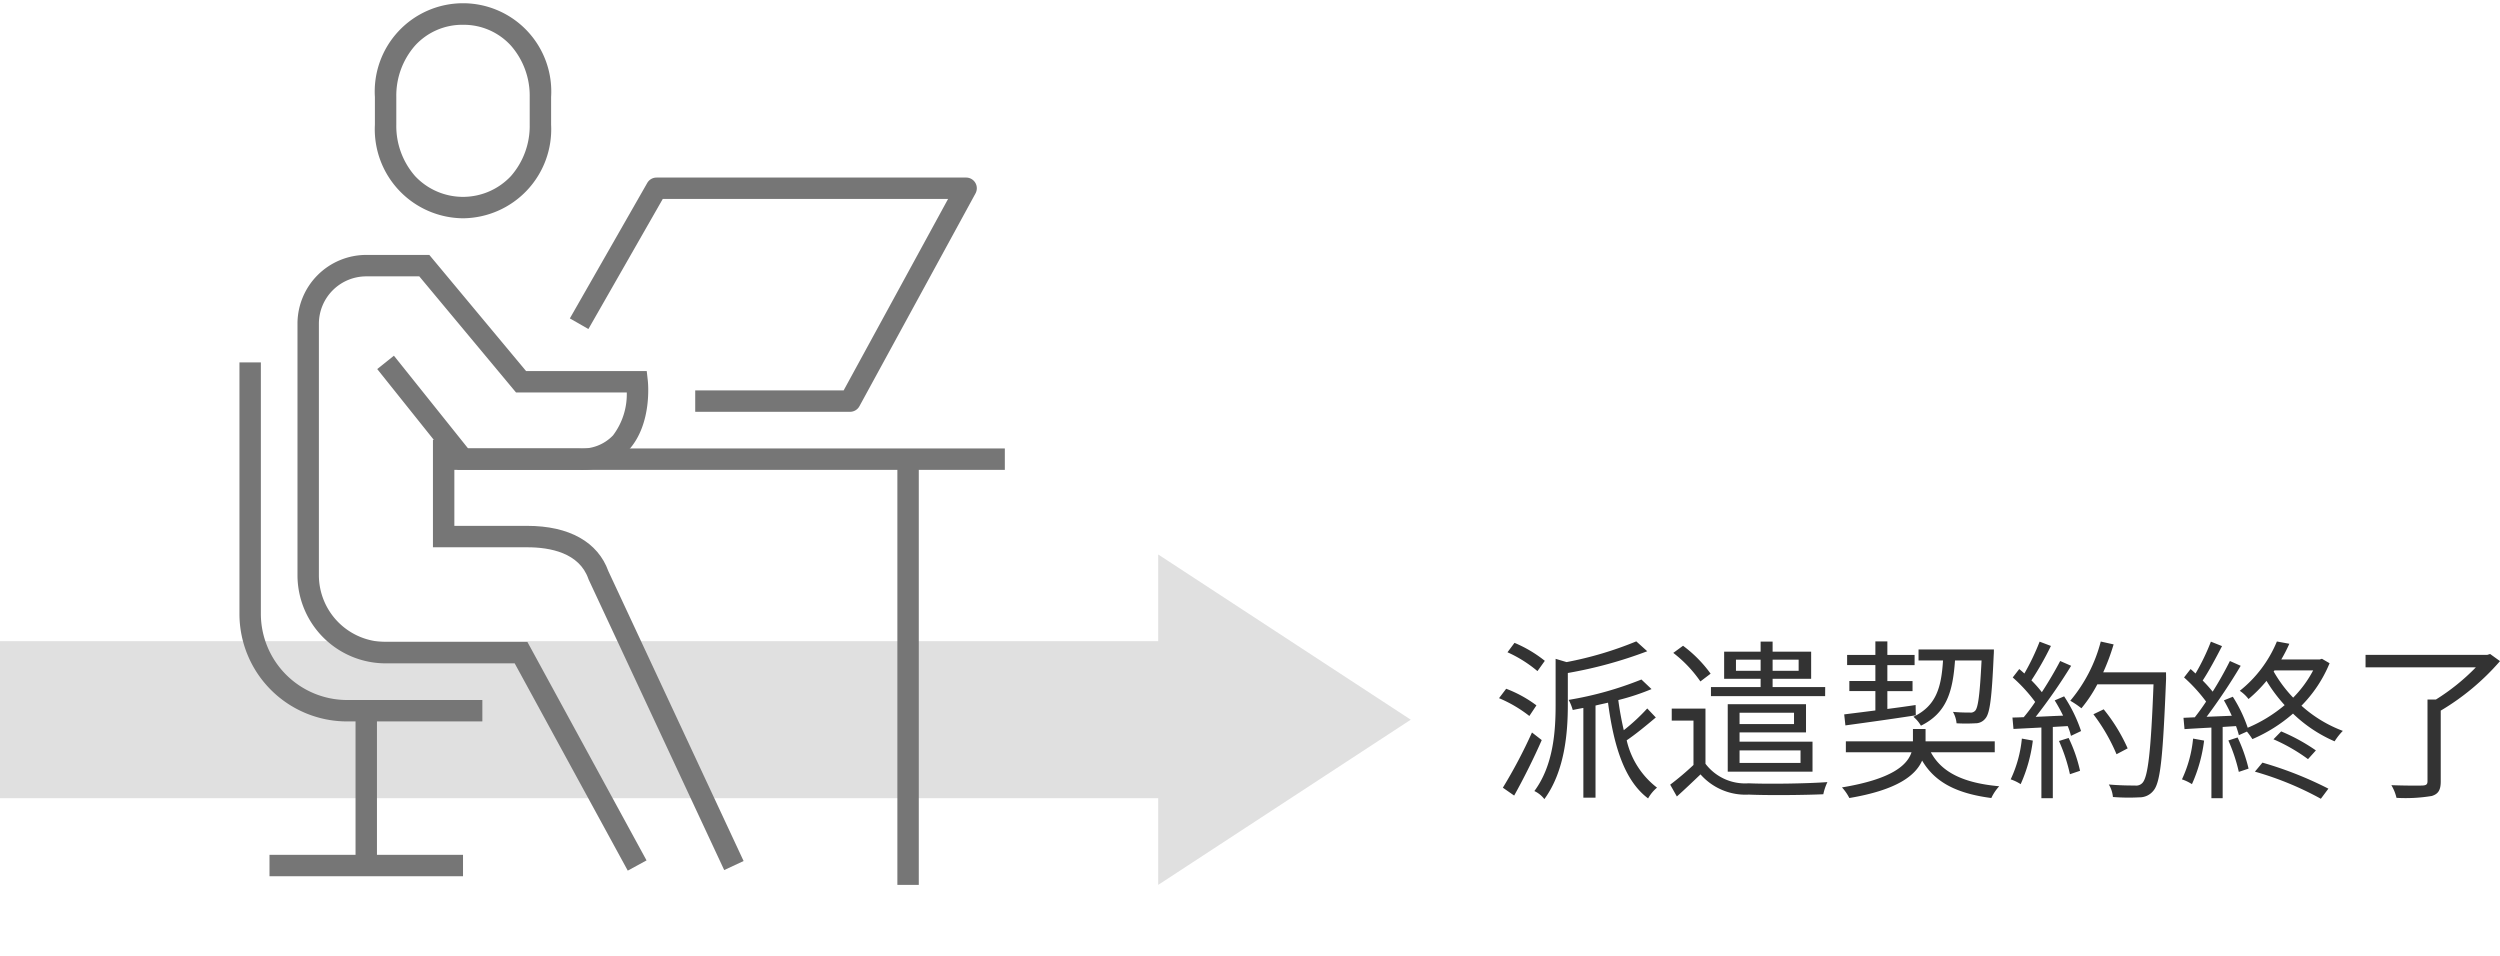
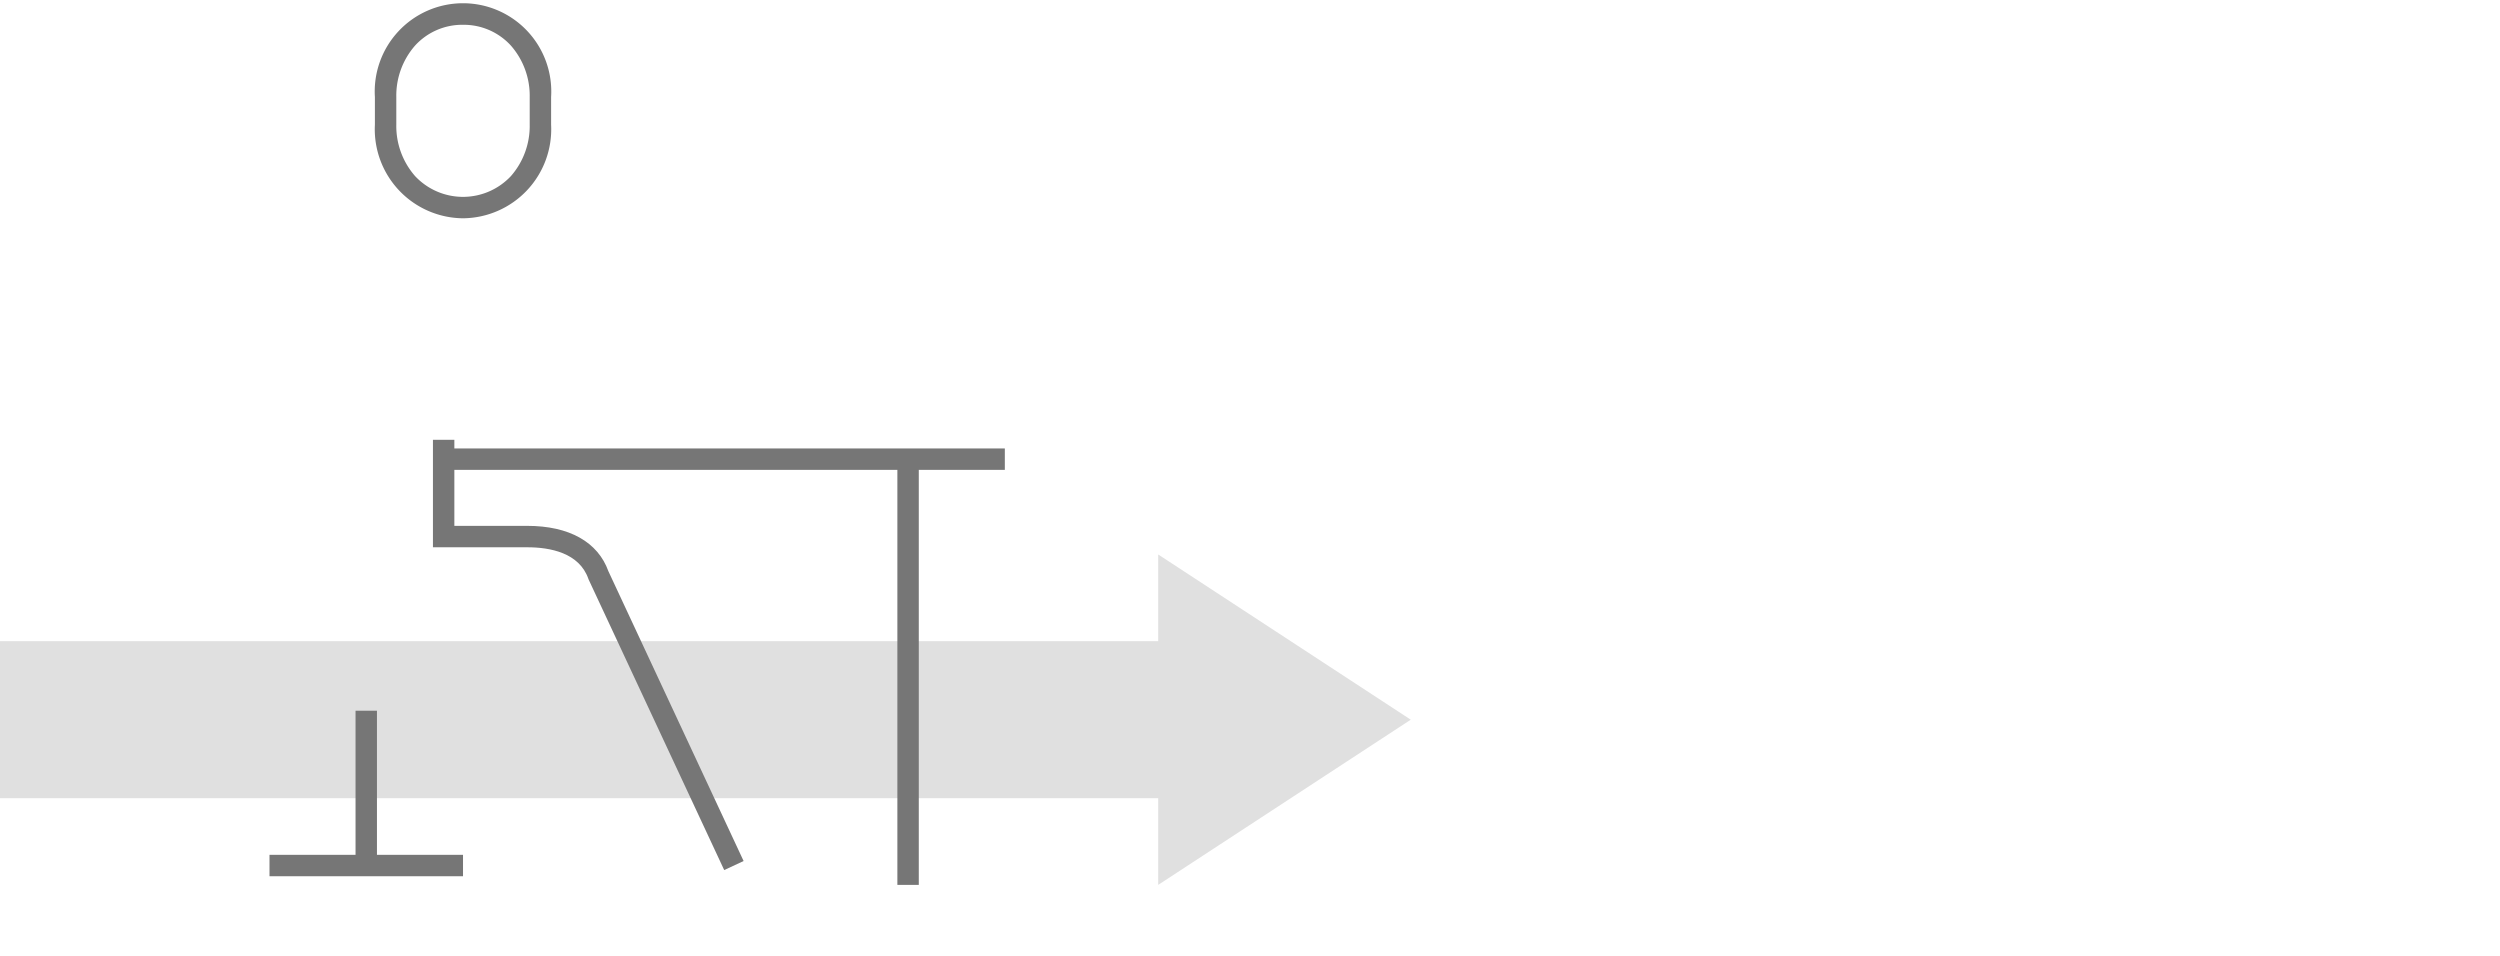
<svg xmlns="http://www.w3.org/2000/svg" width="175.161" height="66.99" viewBox="0 0 175.161 66.99">
  <defs>
    <clipPath id="clip-path">
      <rect id="長方形_5843" data-name="長方形 5843" width="157.774" height="66.989" fill="none" />
    </clipPath>
  </defs>
  <g id="residence_staff_service_1st" transform="translate(-191.971 -2466.011)">
-     <path id="パス_3356" data-name="パス 3356" d="M-32.292-8.688a8.869,8.869,0,0,0-2.124-1.26l-.492.66a8.9,8.9,0,0,1,2.1,1.32Zm-.588,3.12A8.614,8.614,0,0,0-35-6.732l-.5.66a9.185,9.185,0,0,1,2.124,1.248Zm-.312,1.9A35.276,35.276,0,0,1-35.232.2l.792.552c.624-1.116,1.38-2.616,1.932-3.888Zm7.308-6.384A24.986,24.986,0,0,1-30.768-8.6l-.768-.228V-5.6c0,1.812-.144,4.224-1.488,6.036a1.9,1.9,0,0,1,.7.564c1.44-1.968,1.644-4.68,1.644-6.588V-7.836A30.294,30.294,0,0,0-25.116-9.36Zm.768,4.7A13.62,13.62,0,0,1-26.76-3.828c-.156-.672-.288-1.38-.384-2.112a16.041,16.041,0,0,0,2.328-.768l-.708-.672a24.136,24.136,0,0,1-5.1,1.428,3.251,3.251,0,0,1,.288.708c.24-.048.492-.1.744-.144V.9h.852V-5.556c.288-.072.588-.132.876-.2.4,3.012,1.14,5.46,2.808,6.708a2.731,2.731,0,0,1,.624-.756A5.822,5.822,0,0,1-26.556-3.12c.624-.42,1.38-1.044,2.04-1.6Zm6.216-2.64v-.78h1.728v.78Zm4.392-.78v.78h-1.824v-.78Zm1.86,1.92h-3.684v-.576h2.7v-1.9h-2.7v-.708h-.84v.708h-2.556v1.9h2.556v.576h-3.48v.636h8Zm-2.184,1.8v.792h-3.816v-.792Zm.456,2.64v.876h-4.272v-.876Zm.384-1.26v-1.98h-5.484V-.924h5.94v-2.1h-5.112v-.648Zm-6.684-4.116a8.971,8.971,0,0,0-1.932-1.956l-.684.5a8.865,8.865,0,0,1,1.9,2Zm-.36,2.448H-23.4v.84h1.524v3.108a19.618,19.618,0,0,1-1.632,1.38l.468.828c.588-.528,1.128-1.044,1.656-1.548A4.2,4.2,0,0,0-18,.684c1.344.06,3.888.036,5.22-.024a3.745,3.745,0,0,1,.288-.852c-1.44.108-4.2.144-5.52.084a3.486,3.486,0,0,1-3.024-1.368ZM-1.692-8.712c-.12,2.388-.24,3.288-.444,3.516a.433.433,0,0,1-.384.132c-.192,0-.66,0-1.176-.048a1.967,1.967,0,0,1,.252.8,11.665,11.665,0,0,0,1.308,0,.876.876,0,0,0,.72-.348c.312-.372.444-1.452.576-4.452.012-.108.012-.372.012-.372h-5.28v.768h1.716c-.12,1.908-.48,3.18-2.076,3.948a2.358,2.358,0,0,1,.528.624c1.8-.888,2.232-2.376,2.388-4.572Zm-9.54,4.548c1.32-.18,3.156-.432,4.932-.708l-.012-.72c-.66.1-1.332.192-1.98.276V-6.564h1.764v-.708H-8.292V-8.388h1.908V-9.1H-8.292v-.948h-.84V-9.1h-1.98v.708h1.98v1.116h-1.824v.708h1.824v1.356c-.828.108-1.584.2-2.184.276ZM-.768-2.28v-.768H-5.616v-.864H-6.5v.864H-11.2v.768h4.6C-6.9-1.38-7.968-.4-11.472.18a3.318,3.318,0,0,1,.516.744C-7.6.36-6.312-.66-5.856-1.7-4.944-.144-3.384.612-1.008.924A3.219,3.219,0,0,1-.456.1C-2.88-.12-4.464-.828-5.244-2.28Zm1.9-.96A8.624,8.624,0,0,1,.348-.384a3.117,3.117,0,0,1,.7.336A10.561,10.561,0,0,0,1.9-3.1Zm2.6.168A11.951,11.951,0,0,1,4.5-.744l.708-.24a10.4,10.4,0,0,0-.8-2.3Zm-.3-2.844A11.22,11.22,0,0,1,4.02-4.848c-.66.024-1.32.06-1.92.084A38.757,38.757,0,0,0,4.584-8.34l-.768-.336c-.336.648-.792,1.428-1.284,2.184A8.445,8.445,0,0,0,1.8-7.32,21.593,21.593,0,0,0,3.168-9.732l-.792-.3A16.379,16.379,0,0,1,1.308-7.8c-.12-.108-.24-.216-.36-.312l-.456.588A10.9,10.9,0,0,1,2.064-5.808a11.784,11.784,0,0,1-.8,1.068c-.276.012-.552.024-.792.024l.072.8,1.956-.1V.936h.8V-4.056l1.044-.06a4.14,4.14,0,0,1,.228.684l.708-.336A10.257,10.257,0,0,0,4.092-6.2Zm7.8-1.968h-4.4A15.242,15.242,0,0,0,7.56-9.84l-.9-.2A10.55,10.55,0,0,1,4.524-5.892a6.327,6.327,0,0,1,.78.528A9.5,9.5,0,0,0,6.42-7.044h3.936c-.18,4.68-.384,6.5-.78,6.912a.589.589,0,0,1-.516.18c-.3,0-1.032,0-1.836-.072a2.042,2.042,0,0,1,.288.876A14.037,14.037,0,0,0,9.36.876a1.234,1.234,0,0,0,1-.48c.492-.588.66-2.448.876-7.824ZM8.544-2.556a12.134,12.134,0,0,0-1.68-2.736l-.72.348a12.849,12.849,0,0,1,1.62,2.8Zm4.584-.684a8.624,8.624,0,0,1-.78,2.856,3.117,3.117,0,0,1,.7.336A10.561,10.561,0,0,0,13.9-3.1Zm2.472.132a11.767,11.767,0,0,1,.732,2.2l.684-.228a11.125,11.125,0,0,0-.768-2.184ZM17.46-.924a22.077,22.077,0,0,1,4.62,1.9l.528-.708a25.737,25.737,0,0,0-4.62-1.824Zm1.3-2.268A12.29,12.29,0,0,1,21.18-1.8l.552-.612A13.133,13.133,0,0,0,19.3-3.744Zm.072-4.824H21.54a7.989,7.989,0,0,1-1.4,1.908,9.359,9.359,0,0,1-1.368-1.836Zm3.324-.816L22-8.784H19.308a10.683,10.683,0,0,0,.564-1.1L19-10.044A8.618,8.618,0,0,1,16.4-6.588a2.534,2.534,0,0,1,.612.576,9.687,9.687,0,0,0,1.26-1.272,10.851,10.851,0,0,0,1.272,1.7A10.163,10.163,0,0,1,16.956-4a9.917,9.917,0,0,0-1.044-2.172l-.624.252c.192.336.384.708.552,1.08l-1.764.072A41.174,41.174,0,0,0,16.464-8.34l-.756-.336A24.441,24.441,0,0,1,14.5-6.528a9.637,9.637,0,0,0-.7-.78c.444-.672.948-1.62,1.356-2.412l-.78-.312A15.175,15.175,0,0,1,13.3-7.8c-.12-.108-.228-.216-.348-.312l-.456.588A11.177,11.177,0,0,1,14.04-5.832c-.264.4-.54.78-.792,1.1l-.792.036.072.792c.552-.036,1.2-.072,1.884-.108V.936H15.2V-4.056l.936-.06c.084.228.156.456.2.636l.564-.252a5.172,5.172,0,0,1,.384.528,10.745,10.745,0,0,0,2.844-1.788,9.762,9.762,0,0,0,2.916,1.944,4.3,4.3,0,0,1,.576-.732,9.119,9.119,0,0,1-2.9-1.764A9.2,9.2,0,0,0,22.692-8.52Zm11.784-.336-.192.06H25.212v.876H32.94a14.847,14.847,0,0,1-2.8,2.256h-.588V-.252c0,.216-.084.288-.348.3s-1.2.012-2.184-.024a3.074,3.074,0,0,1,.36.888A11.233,11.233,0,0,0,29.856.78c.456-.144.624-.42.624-1.02V-5.2a16.859,16.859,0,0,0,4.152-3.468Z" transform="translate(332.5 2521)" fill="#333" />
    <g id="residence_staff_service_1st-2" data-name="residence_staff_service_1st" transform="translate(191.971 2466.012)">
      <g id="グループ_2837" data-name="グループ 2837" transform="translate(0 0)" clip-path="url(#clip-path)">
        <path id="線_769" data-name="線 769" d="M86.384,5.5H0v-11H86.384Z" transform="translate(0 50.423)" fill="#e0e0e0" />
        <path id="パス_2955" data-name="パス 2955" d="M35.544,15.057A6.235,6.235,0,0,1,29.371,8.5V6.56a6.185,6.185,0,1,1,12.346,0V8.5A6.235,6.235,0,0,1,35.544,15.057Zm0-13.557a4.472,4.472,0,0,0-3.358,1.456,5.32,5.32,0,0,0-1.315,3.6V8.5a5.32,5.32,0,0,0,1.315,3.6,4.6,4.6,0,0,0,6.716,0,5.32,5.32,0,0,0,1.315-3.6V6.56a5.32,5.32,0,0,0-1.315-3.6A4.472,4.472,0,0,0,35.544,1.5Z" transform="translate(-3.104 0.236)" fill="#767676" />
-         <path id="パス_2956" data-name="パス 2956" d="M48.385,56.552,40.462,42.028H31.417a6.18,6.18,0,0,1-6.173-6.173V18.229a4.823,4.823,0,0,1,4.817-4.817h4.42l6.778,8.136h8.455l.075.667c.014.122.316,3.013-1.314,4.836a4.472,4.472,0,0,1-3.5,1.42h-8.5L30.832,21.41,32,20.473l5.2,6.5h7.775a3,3,0,0,0,2.376-.916,4.787,4.787,0,0,0,.965-3.007h-7.76l-6.778-8.136H30.061a3.321,3.321,0,0,0-3.317,3.317V35.855a4.679,4.679,0,0,0,4.673,4.673h9.936L49.7,55.834Z" transform="translate(-4.401 4.448)" fill="#767676" />
        <path id="パス_2957" data-name="パス 2957" d="M52.873,53.595,43.367,33.223l-.012-.035c-.639-1.826-2.681-2.209-4.282-2.209H32.466V23.449h1.5v6.029h5.107c2.931,0,4.948,1.127,5.684,3.176L54.232,52.96Z" transform="translate(-2.132 7.365)" fill="#767676" />
-         <path id="パス_2958" data-name="パス 2958" d="M39.169,44.476h-9.49a7.538,7.538,0,0,1-7.529-7.529V19.321h1.5V36.947a6.048,6.048,0,0,0,6.029,6.029h9.49Z" transform="translate(-5.373 6.069)" fill="#767676" />
        <path id="線_770" data-name="線 770" d="M.75,10.846H-.75V0H.75Z" transform="translate(25.661 49.795)" fill="#767676" />
-         <path id="パス_2959" data-name="パス 2959" d="M59.421,25.7H48.574V24.2h10.4l7.316-13.414H46.3L41.09,19.9l-1.3-.744,5.423-9.49a.75.75,0,0,1,.651-.378H67.555a.75.75,0,0,1,.658,1.109L60.079,25.309A.75.75,0,0,1,59.421,25.7Z" transform="translate(0.136 3.152)" fill="#767676" />
        <path id="線_771" data-name="線 771" d="M39.319.75H0V-.75H39.319Z" transform="translate(31.084 32.17)" fill="#767676" />
        <path id="線_772" data-name="線 772" d="M13.559.75H0V-.75H13.559Z" transform="translate(18.882 60.642)" fill="#767676" />
        <path id="線_773" data-name="線 773" d="M.75,29.828H-.75V0H.75Z" transform="translate(63.624 32.17)" fill="#767676" />
        <path id="パス_2960" data-name="パス 2960" d="M118.487,37.34,100.793,25.764v23.15Z" transform="translate(-19.644 13.084)" fill="#e0e0e0" />
      </g>
    </g>
  </g>
</svg>